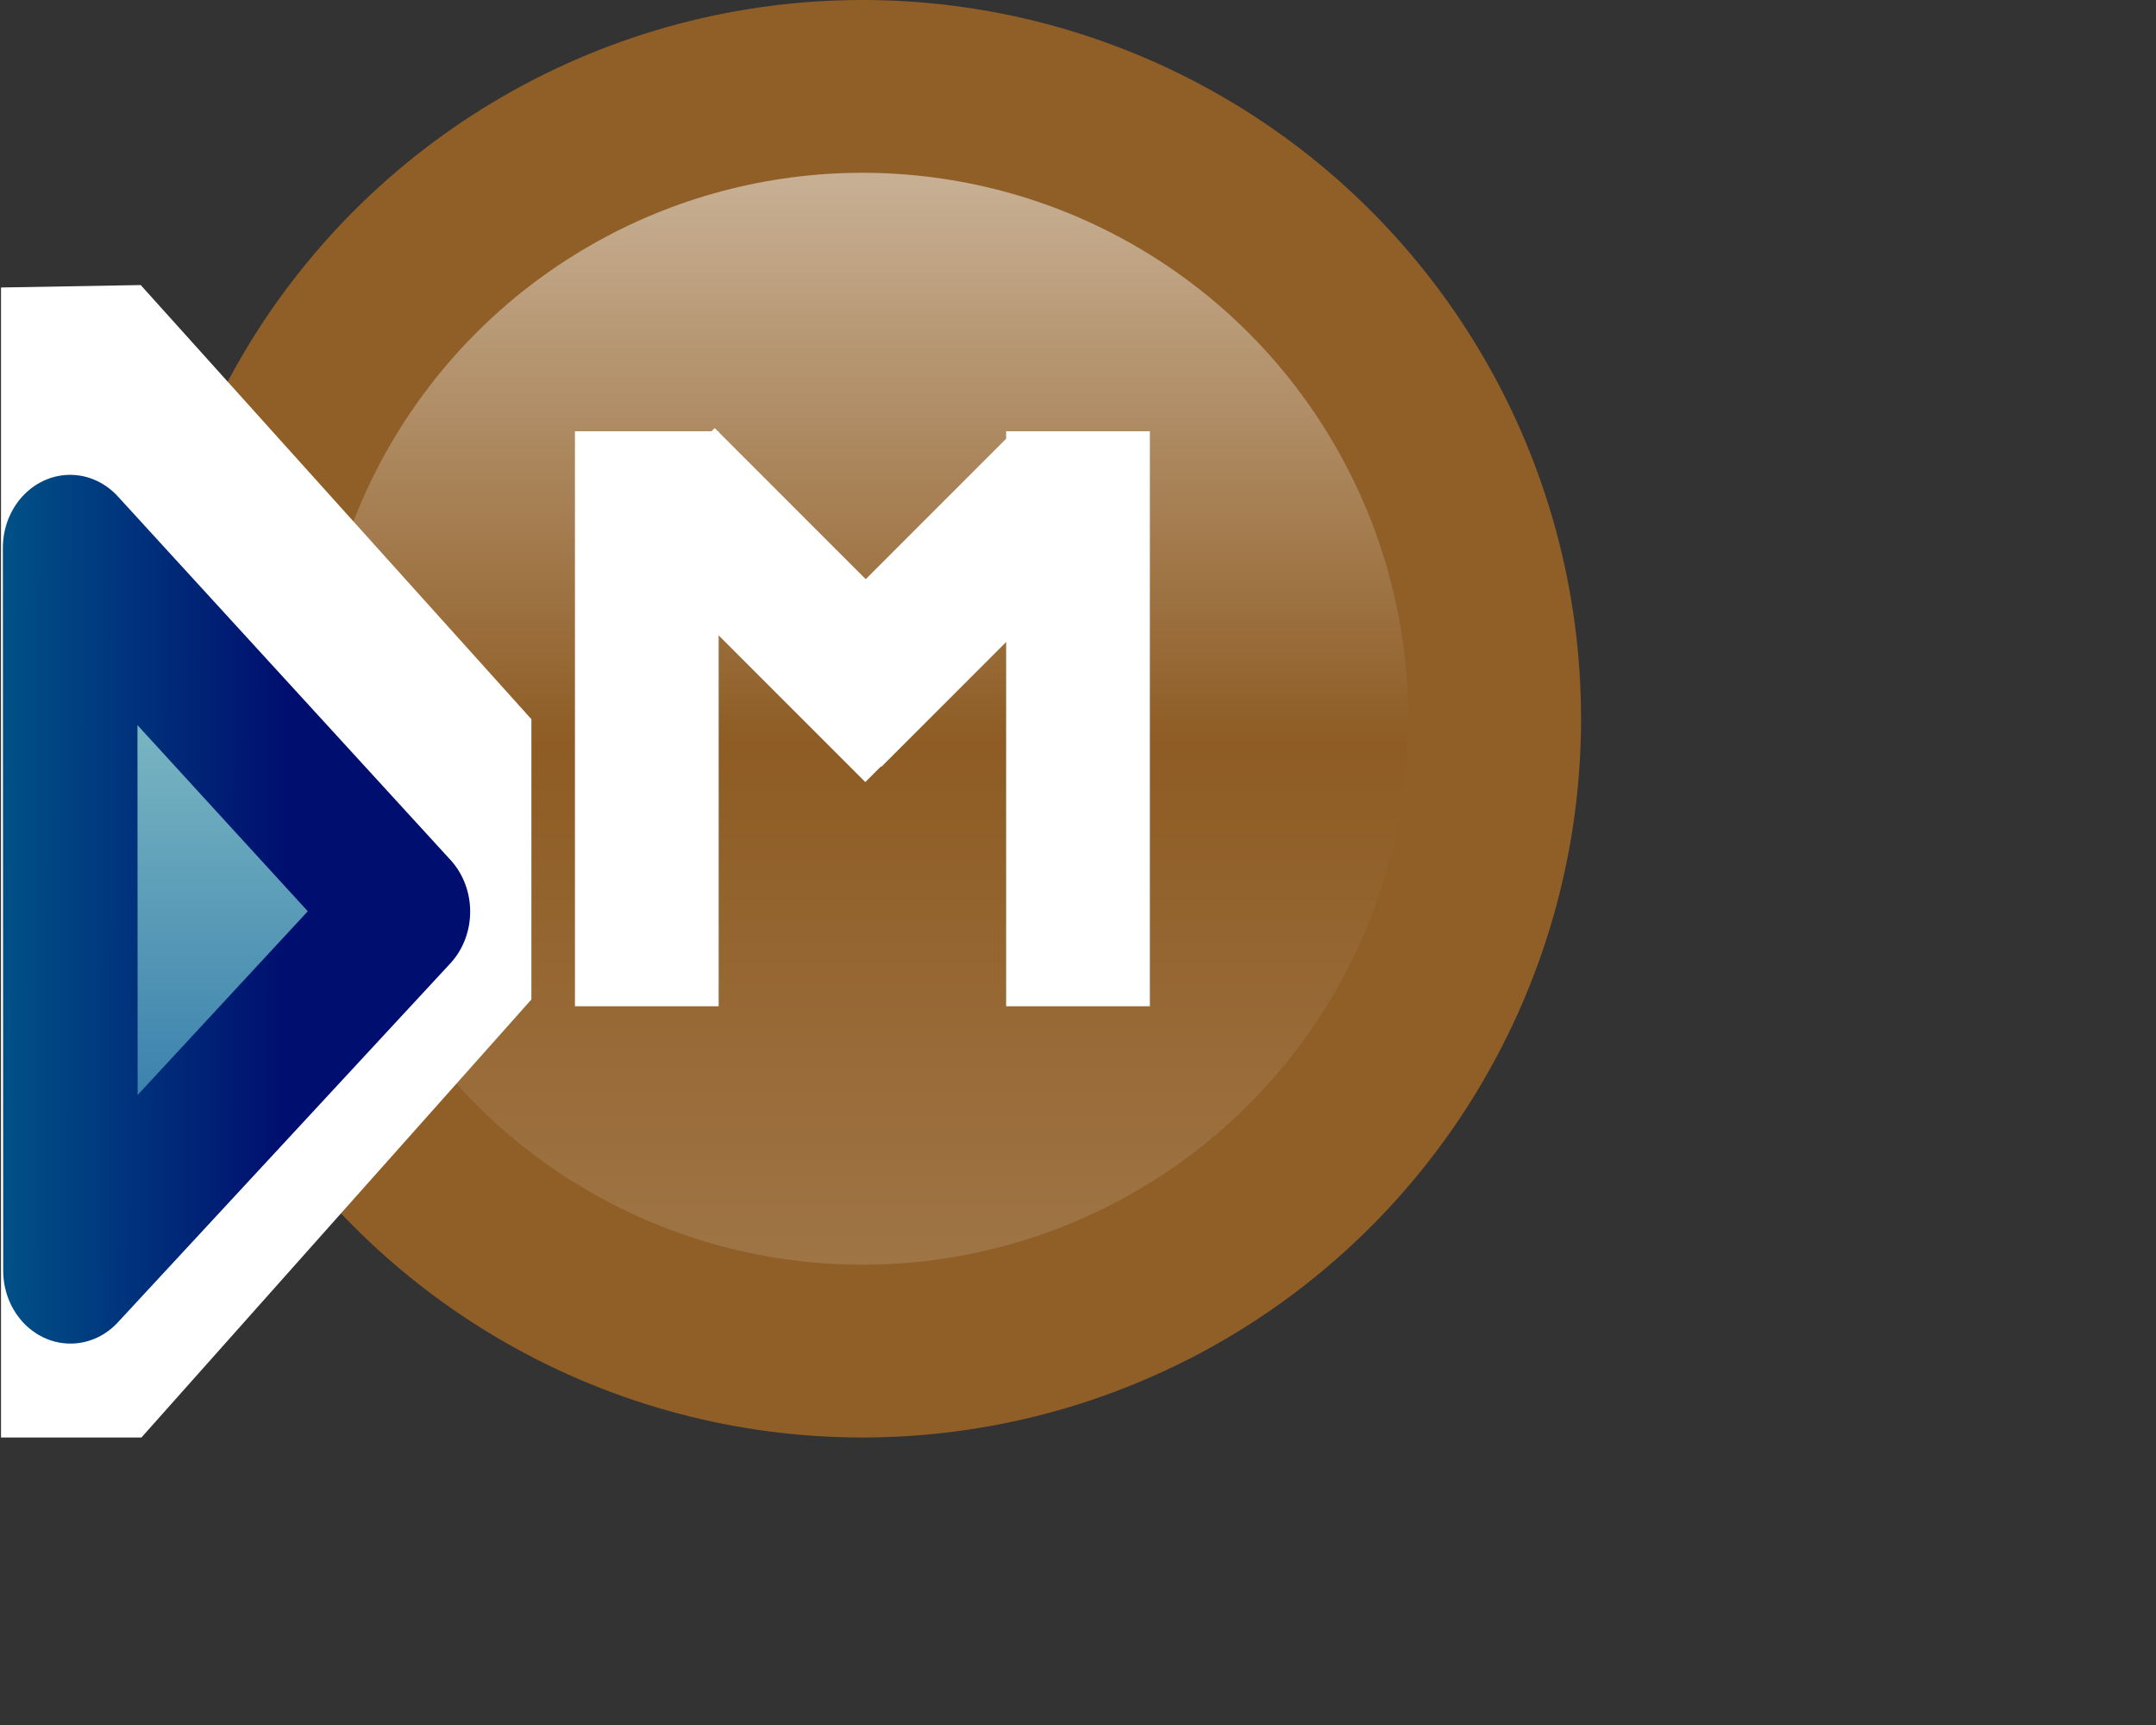
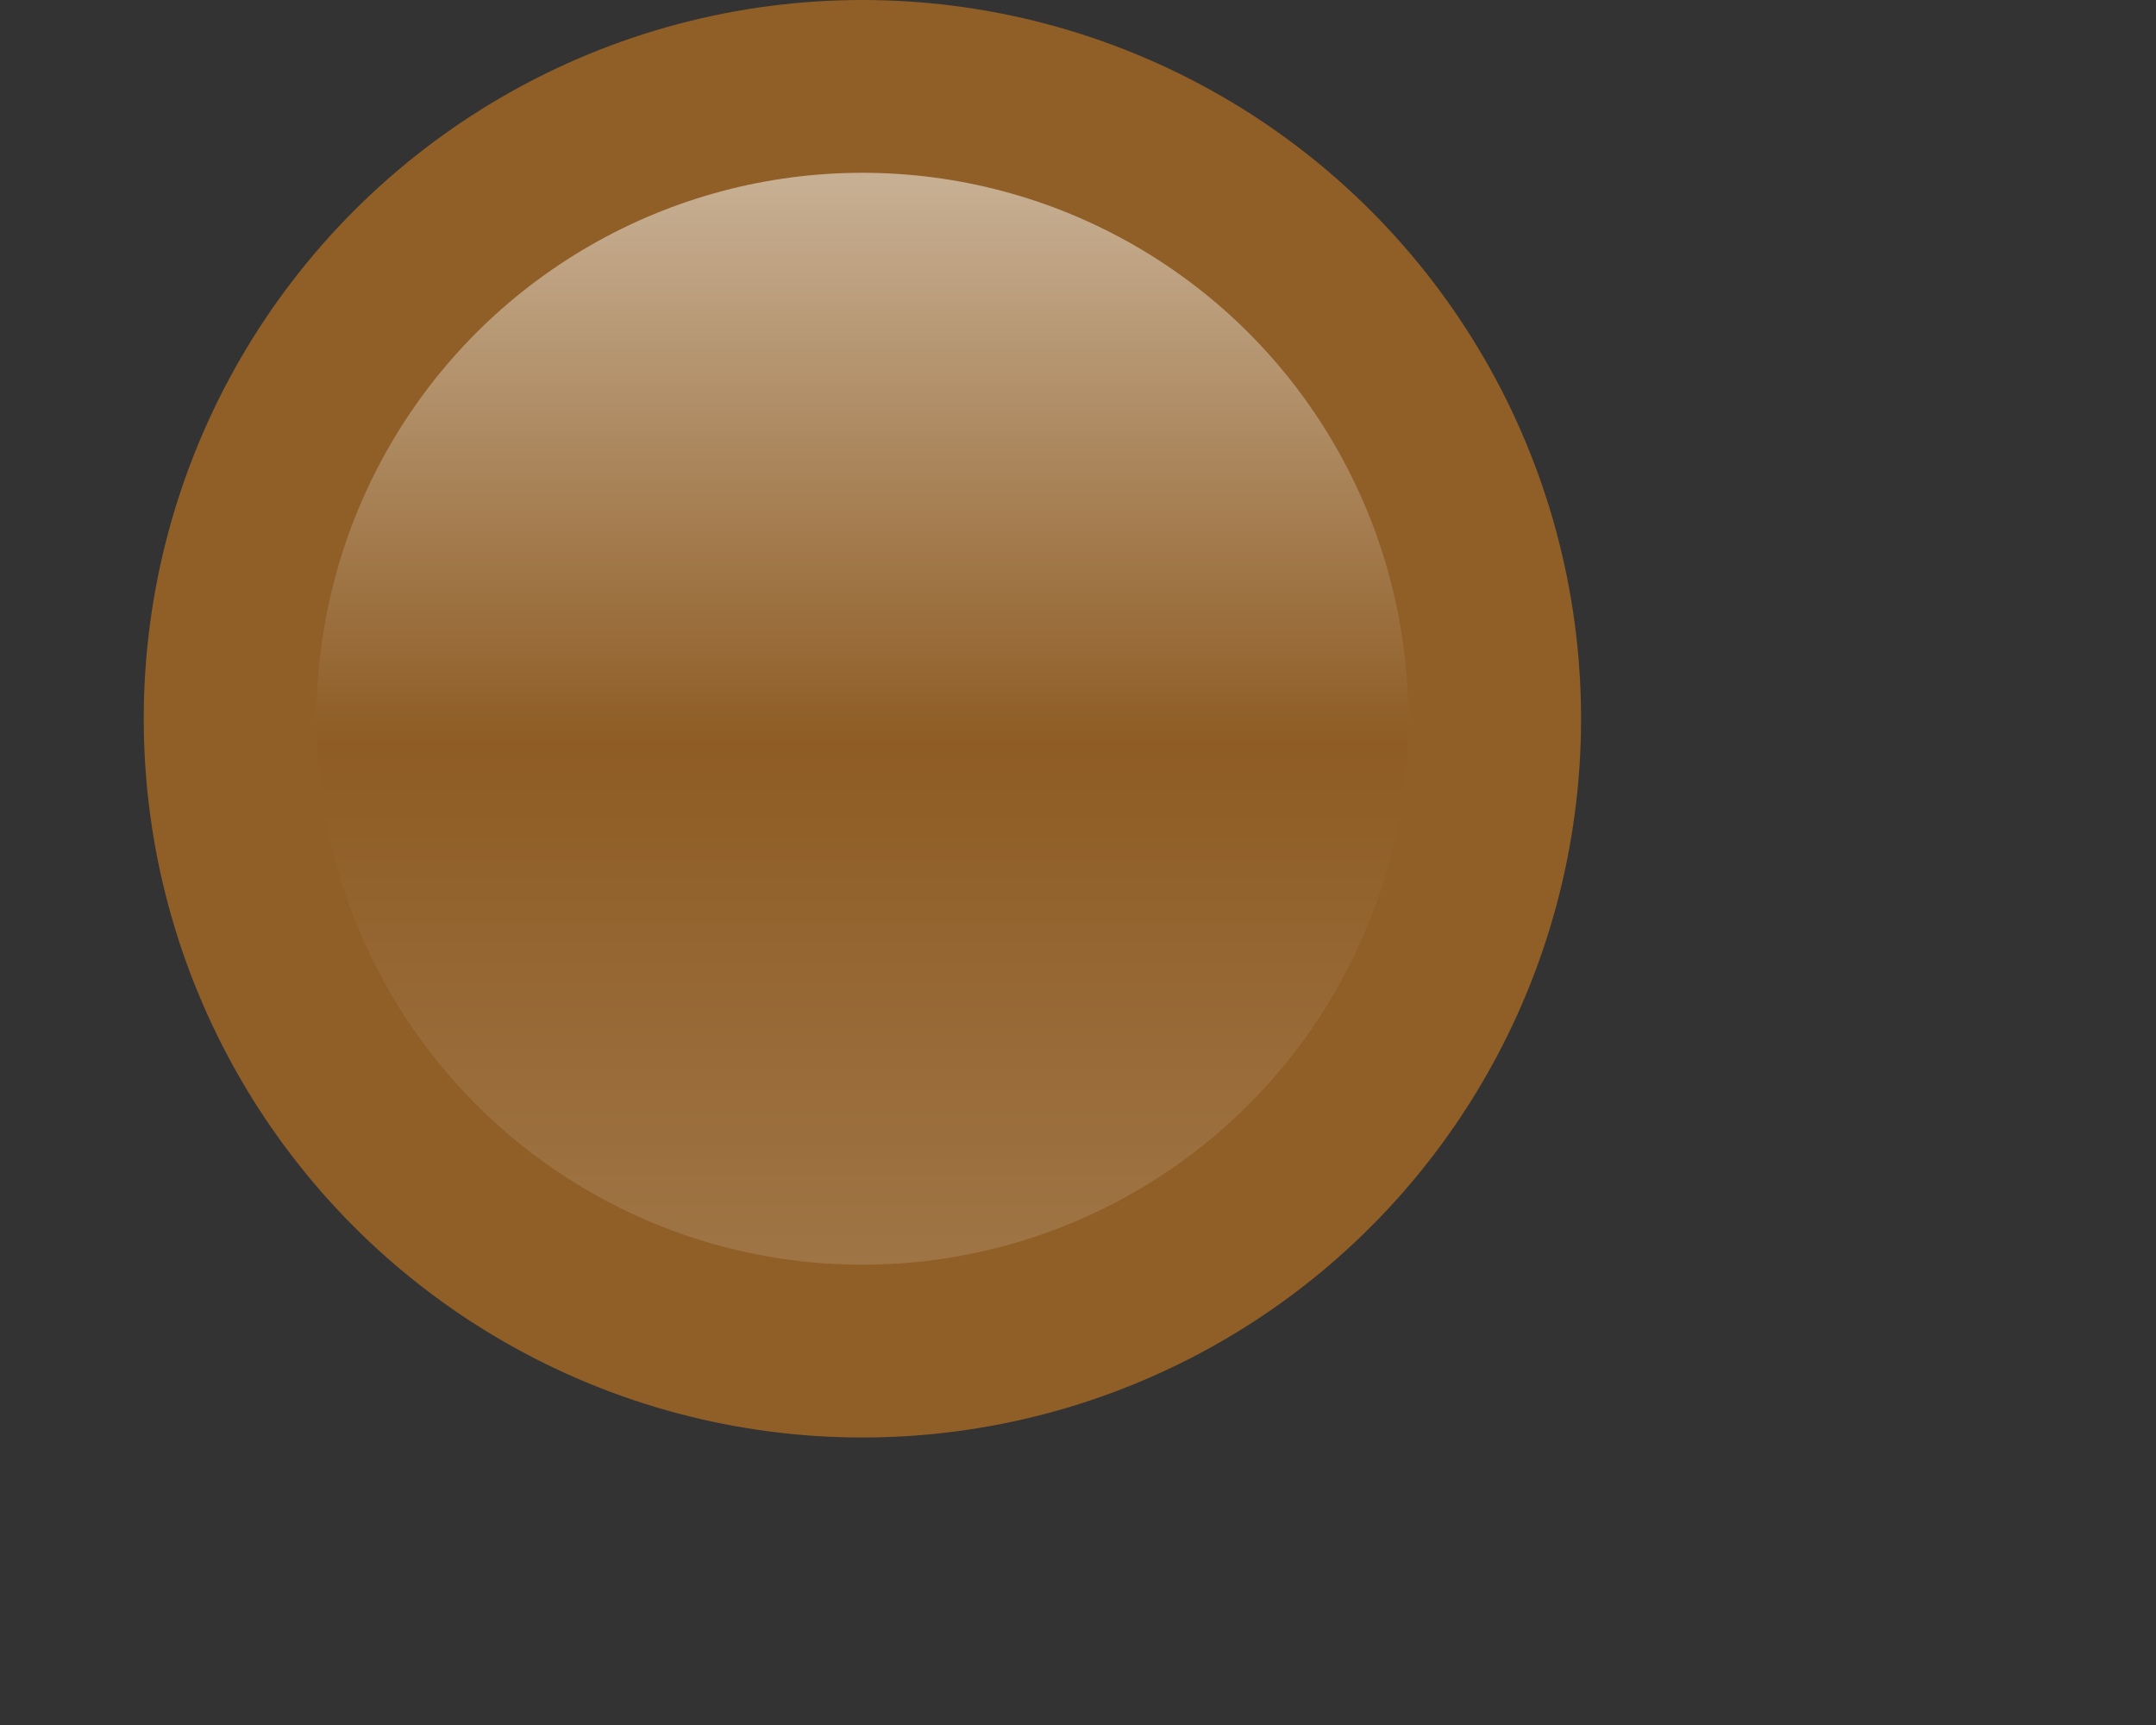
<svg xmlns="http://www.w3.org/2000/svg" xmlns:xlink="http://www.w3.org/1999/xlink" width="15" height="12">
  <rect width="100%" height="100%" fill="#333333" stroke="none" />
  <defs>
    <linearGradient id="a">
      <stop offset="0" stop-color="#a17748" />
      <stop offset=".5" stop-color="#8e5c24" />
      <stop offset="1" stop-color="#c7af93" />
    </linearGradient>
    <linearGradient xlink:href="#a" id="d" x1="388.637" x2="388.637" y1="478.188" y2="459.248" gradientTransform="matrix(.414 0 0 .414 -154.695 851.498)" gradientUnits="userSpaceOnUse" />
    <linearGradient id="b">
      <stop offset="0" stop-color="#78b5c2" />
      <stop offset="1" stop-color="#3c82ad" />
    </linearGradient>
    <linearGradient id="c">
      <stop offset="0" stop-color="#005388" />
      <stop offset="1" stop-color="#000f6f" />
    </linearGradient>
    <linearGradient xlink:href="#b" id="e" x1="5.701" x2="10.326" y1="1045.062" y2="1045.062" gradientTransform="rotate(90 -181.208 860.173) scale(.649)" gradientUnits="userSpaceOnUse" />
    <linearGradient xlink:href="#c" id="f" x1="-11" x2="-11" y1="1046.362" y2="1042.362" gradientTransform="rotate(90.175 -187.13 866.644) scale(.649)" gradientUnits="userSpaceOnUse" />
  </defs>
  <g transform="translate(0 -1040.362)">
    <circle cx="6" cy="1045.362" r="4.399" fill="url(#d)" stroke="#905e27" stroke-linecap="round" stroke-linejoin="round" stroke-width="1.202" font-family="Sans" font-size="13.589" font-weight="400" letter-spacing="0" style="line-height:125%" word-spacing="0" />
-     <path fill="#fff" d="M1043.362-8H1047.362V-7H1043.362zM1043.362-5H1047.362V-4H1043.362z" font-family="Sans" font-size="13.589" font-weight="400" letter-spacing="0" style="line-height:125%" transform="rotate(90)" word-spacing="0" />
-     <path fill="#fff" d="M732.783-743.755H735.083V-742.755H732.783z" font-family="Sans" font-size="13.589" font-weight="400" letter-spacing="0" style="line-height:125%" transform="rotate(135)" word-spacing="0" />
-     <path fill="#fff" d="M-743.751-735.237H-741.269V-734.237H-743.751z" font-family="Sans" font-size="13.589" font-weight="400" letter-spacing="0" style="line-height:125%" transform="rotate(-135)" word-spacing="0" />
-     <path fill="#fff" fill-rule="evenodd" d="m 0.007,1042.362 0.972,-0.017 2.718,3.02 -1e-7,1.95 -2.713,3.047 H 0.007 Z" />
-     <path fill="url(#e)" stroke="url(#f)" stroke-linejoin="round" stroke-width="1.203" d="m 0.567,1049.539 2.973,-2.955 -2.976,-2.994 z" transform="matrix(.778 0 0 .845 .049 162.34)" />
  </g>
</svg>